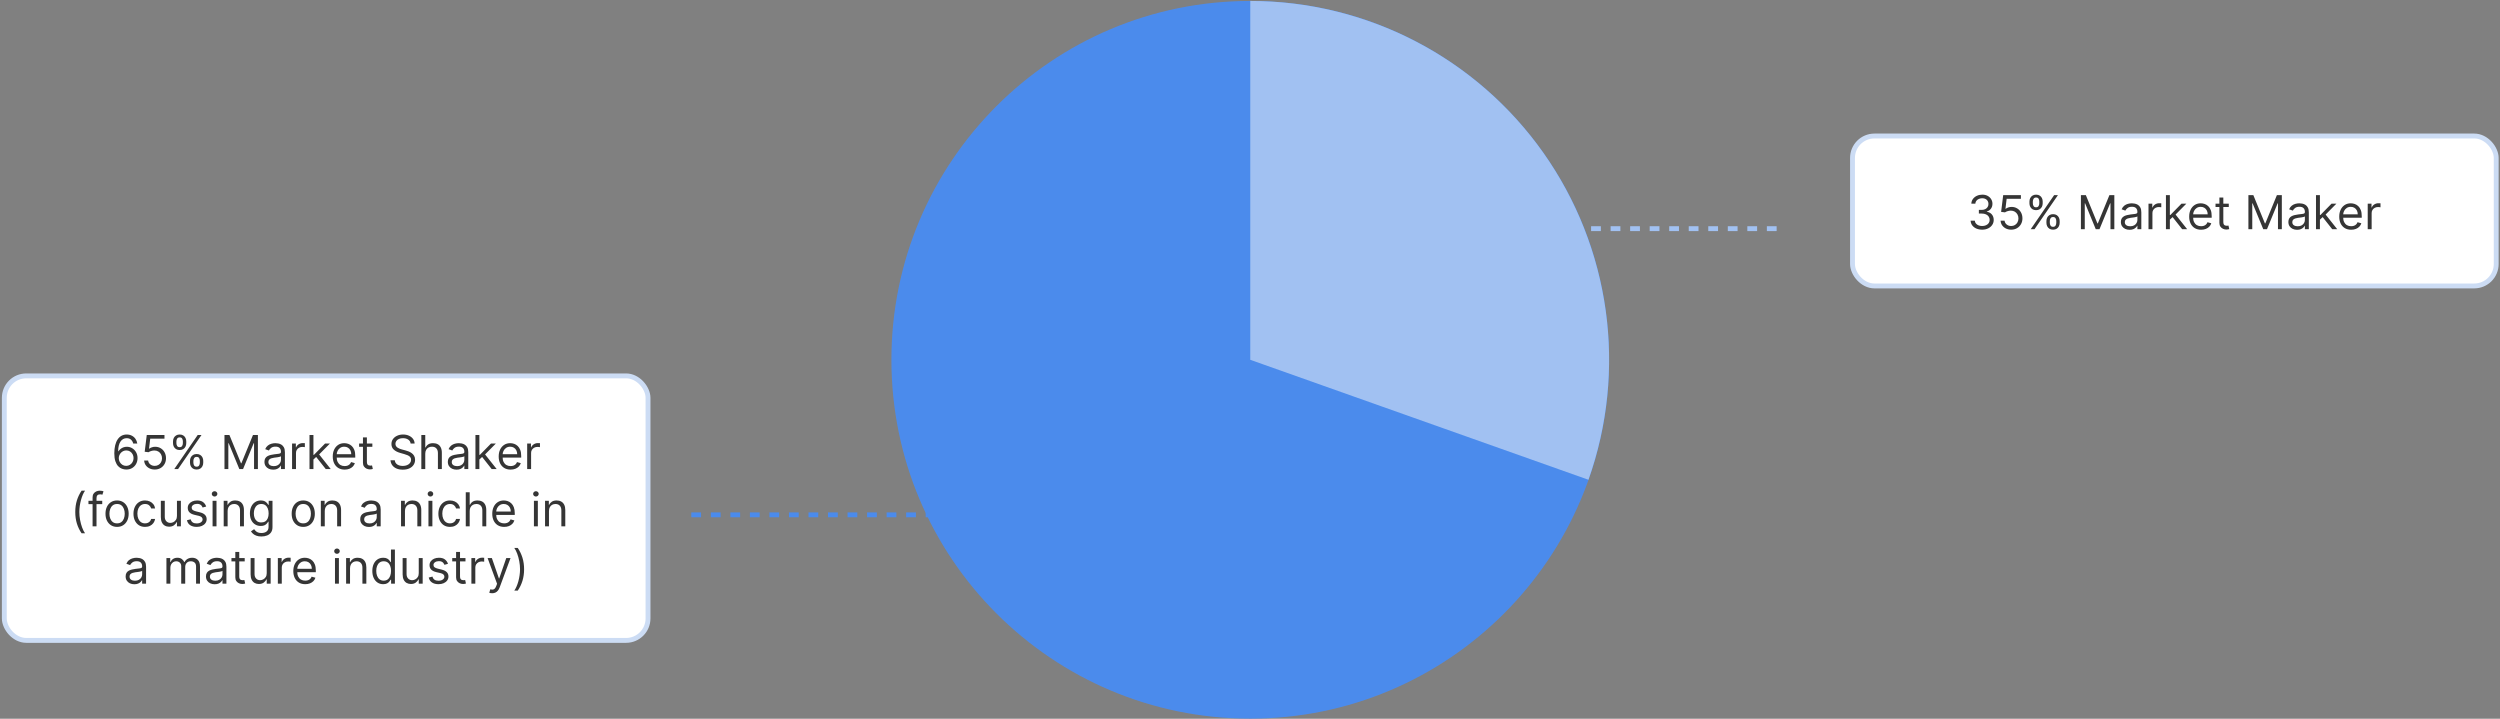
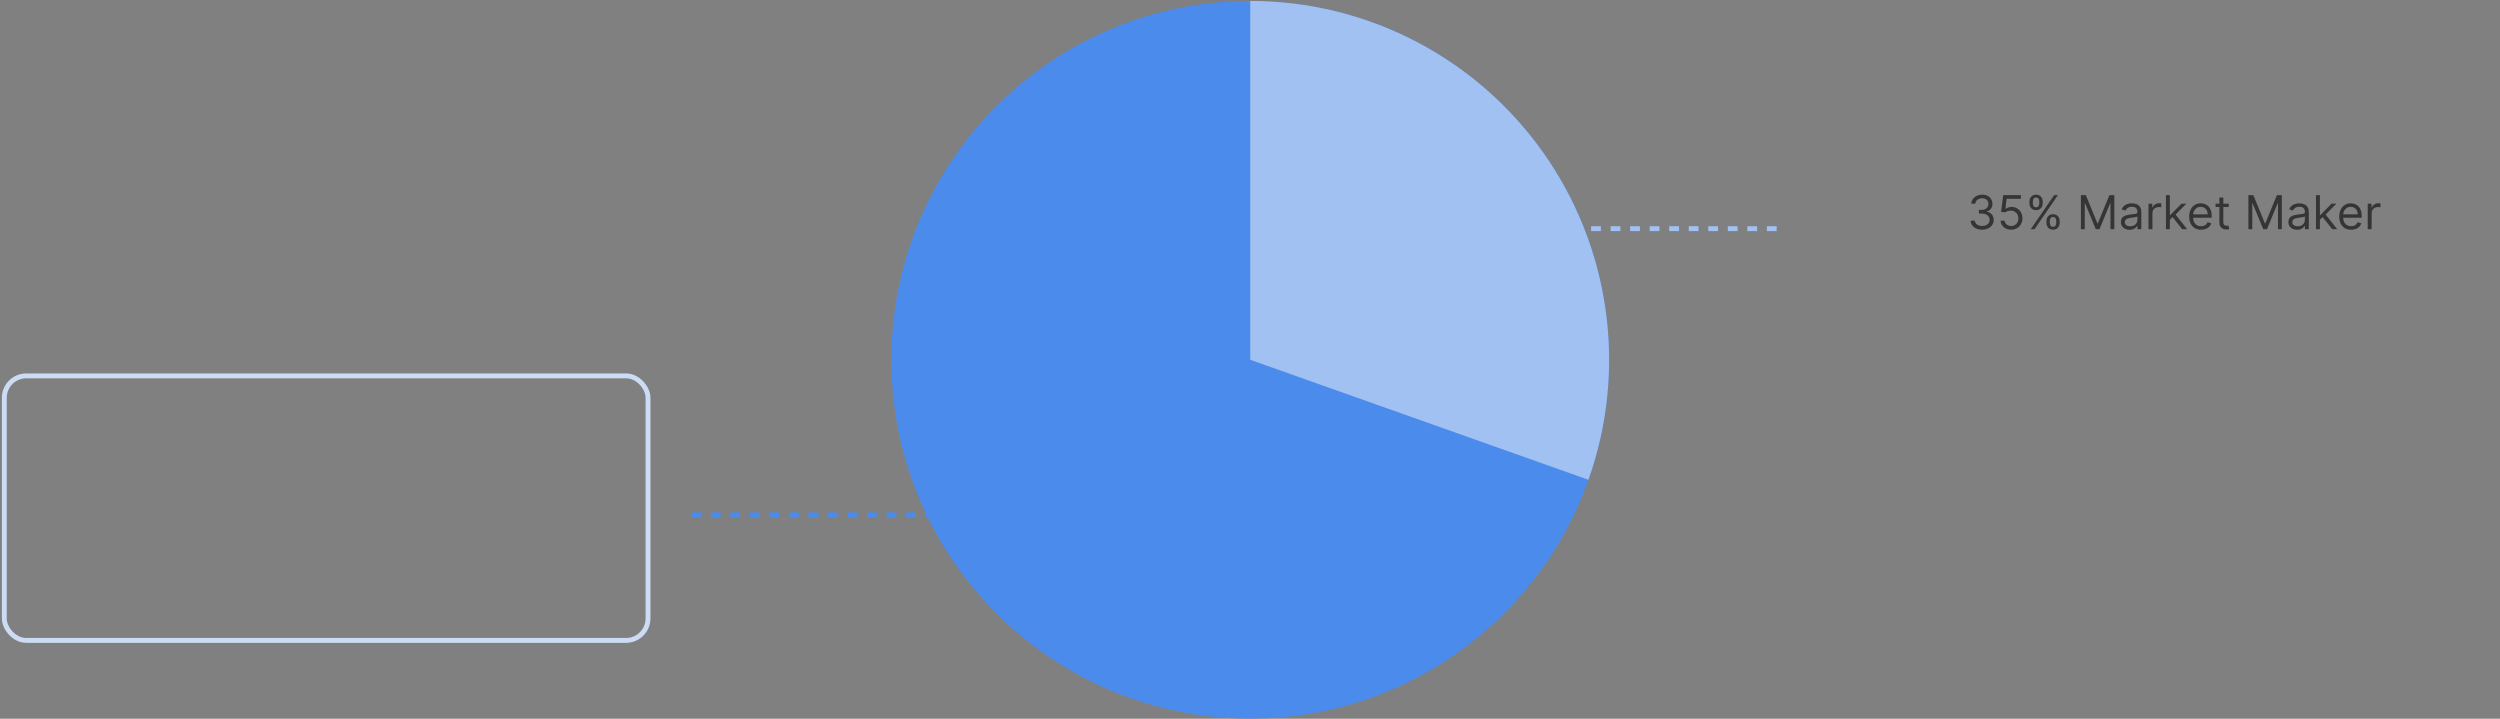
<svg xmlns="http://www.w3.org/2000/svg" width="960" height="276" viewBox="0 0 960 276" fill="none">
  <rect x="0" y="0" width="960" height="276" fill="#808080" stroke="none" />
  <line x1="505.977" y1="87.805" x2="684.429" y2="87.805" stroke="#A1C1F2" stroke-width="1.873" stroke-dasharray="3.75 3.75" />
  <circle cx="480.099" cy="138.163" r="137.798" fill="#4B8BEC" />
  <path d="M480.099 0.364C502.157 0.364 523.892 5.659 543.478 15.804C563.064 25.949 579.928 40.648 592.653 58.665C605.379 76.681 613.593 97.489 616.606 119.34C619.619 141.191 617.342 163.446 609.968 184.234L480.099 138.163V0.364Z" fill="#A1C1F2" />
  <line x1="265.459" y1="197.702" x2="465.342" y2="197.702" stroke="#4B8BEC" stroke-width="1.873" stroke-dasharray="3.75 3.75" />
-   <rect x="1.657" y="144.334" width="247.18" height="101.579" rx="8.427" fill="white" />
-   <path d="M48.446 180.302C47.909 180.294 47.372 180.191 46.835 179.995C46.298 179.799 45.808 179.469 45.365 179.004C44.922 178.536 44.566 177.903 44.297 177.106C44.029 176.305 43.895 175.299 43.895 174.089C43.895 172.93 44.003 171.903 44.221 171.008C44.438 170.109 44.753 169.352 45.167 168.739C45.58 168.121 46.079 167.652 46.663 167.333C47.251 167.013 47.913 166.853 48.65 166.853C49.383 166.853 50.035 167 50.606 167.294C51.182 167.584 51.65 167.989 52.013 168.509C52.375 169.029 52.609 169.627 52.716 170.305H51.156C51.011 169.717 50.73 169.229 50.312 168.841C49.895 168.453 49.341 168.259 48.65 168.259C47.636 168.259 46.837 168.7 46.253 169.583C45.674 170.465 45.382 171.703 45.378 173.296H45.48C45.719 172.934 46.002 172.625 46.33 172.369C46.663 172.11 47.029 171.909 47.429 171.769C47.83 171.628 48.254 171.558 48.702 171.558C49.452 171.558 50.138 171.745 50.76 172.12C51.382 172.491 51.88 173.004 52.255 173.661C52.63 174.313 52.818 175.061 52.818 175.904C52.818 176.714 52.637 177.455 52.275 178.129C51.913 178.798 51.403 179.33 50.747 179.727C50.095 180.119 49.328 180.311 48.446 180.302ZM48.446 178.896C48.983 178.896 49.464 178.762 49.89 178.493C50.321 178.225 50.66 177.865 50.907 177.413C51.158 176.961 51.284 176.458 51.284 175.904C51.284 175.363 51.163 174.871 50.92 174.428C50.681 173.98 50.351 173.624 49.929 173.36C49.511 173.096 49.034 172.964 48.497 172.964C48.092 172.964 47.715 173.045 47.366 173.207C47.016 173.365 46.709 173.582 46.445 173.859C46.185 174.136 45.981 174.453 45.831 174.811C45.682 175.165 45.608 175.538 45.608 175.93C45.608 176.45 45.729 176.936 45.972 177.387C46.219 177.839 46.556 178.203 46.982 178.48C47.413 178.757 47.9 178.896 48.446 178.896ZM59.423 180.302C58.673 180.302 57.997 180.153 57.396 179.855C56.795 179.556 56.314 179.147 55.952 178.627C55.59 178.107 55.391 177.515 55.357 176.85H56.891C56.951 177.443 57.219 177.933 57.697 178.32C58.178 178.704 58.754 178.896 59.423 178.896C59.959 178.896 60.437 178.77 60.854 178.519C61.276 178.267 61.606 177.922 61.845 177.483C62.088 177.04 62.209 176.539 62.209 175.981C62.209 175.41 62.084 174.901 61.832 174.453C61.585 174.002 61.244 173.646 60.81 173.386C60.375 173.126 59.879 172.994 59.32 172.99C58.92 172.985 58.508 173.047 58.087 173.175C57.665 173.298 57.318 173.458 57.045 173.654L55.562 173.475L56.354 167.032H63.156V168.438H57.684L57.224 172.299H57.3C57.569 172.086 57.906 171.909 58.31 171.769C58.715 171.628 59.137 171.558 59.576 171.558C60.377 171.558 61.091 171.749 61.717 172.133C62.348 172.512 62.842 173.032 63.2 173.693C63.562 174.353 63.744 175.107 63.744 175.955C63.744 176.791 63.556 177.536 63.181 178.193C62.81 178.845 62.299 179.36 61.647 179.74C60.995 180.115 60.254 180.302 59.423 180.302ZM72.956 177.669V176.978C72.956 176.501 73.054 176.064 73.25 175.668C73.451 175.267 73.74 174.948 74.12 174.709C74.503 174.466 74.968 174.345 75.513 174.345C76.067 174.345 76.531 174.466 76.906 174.709C77.281 174.948 77.565 175.267 77.757 175.668C77.948 176.064 78.044 176.501 78.044 176.978V177.669C78.044 178.146 77.946 178.585 77.75 178.985C77.558 179.382 77.273 179.701 76.894 179.944C76.519 180.183 76.058 180.302 75.513 180.302C74.959 180.302 74.492 180.183 74.113 179.944C73.734 179.701 73.446 179.382 73.25 178.985C73.054 178.585 72.956 178.146 72.956 177.669ZM74.26 176.978V177.669C74.26 178.065 74.354 178.421 74.541 178.736C74.729 179.047 75.053 179.203 75.513 179.203C75.96 179.203 76.276 179.047 76.459 178.736C76.647 178.421 76.74 178.065 76.74 177.669V176.978C76.74 176.582 76.651 176.228 76.472 175.917C76.293 175.602 75.973 175.444 75.513 175.444C75.066 175.444 74.744 175.602 74.548 175.917C74.356 176.228 74.26 176.582 74.26 176.978ZM66.436 170.177V169.487C66.436 169.009 66.534 168.573 66.73 168.176C66.931 167.776 67.22 167.456 67.6 167.218C67.983 166.975 68.448 166.853 68.993 166.853C69.547 166.853 70.011 166.975 70.386 167.218C70.761 167.456 71.045 167.776 71.237 168.176C71.428 168.573 71.524 169.009 71.524 169.487V170.177C71.524 170.654 71.426 171.093 71.23 171.494C71.038 171.89 70.753 172.21 70.374 172.453C69.999 172.691 69.538 172.811 68.993 172.811C68.439 172.811 67.972 172.691 67.593 172.453C67.214 172.21 66.926 171.89 66.73 171.494C66.534 171.093 66.436 170.654 66.436 170.177ZM67.74 169.487V170.177C67.74 170.573 67.834 170.929 68.022 171.244C68.209 171.556 68.533 171.711 68.993 171.711C69.441 171.711 69.756 171.556 69.939 171.244C70.127 170.929 70.22 170.573 70.22 170.177V169.487C70.22 169.09 70.131 168.737 69.952 168.426C69.773 168.11 69.453 167.953 68.993 167.953C68.546 167.953 68.224 168.11 68.028 168.426C67.836 168.737 67.74 169.09 67.74 169.487ZM66.922 180.123L75.922 167.032H77.379L68.379 180.123H66.922ZM86.201 167.032H88.093L92.541 177.899H92.695L97.144 167.032H99.036V180.123H97.553V170.177H97.425L93.334 180.123H91.902L87.811 170.177H87.683V180.123H86.201V167.032ZM104.899 180.353C104.277 180.353 103.712 180.236 103.205 180.002C102.698 179.763 102.295 179.42 101.997 178.972C101.699 178.521 101.549 177.975 101.549 177.336C101.549 176.774 101.66 176.318 101.882 175.968C102.103 175.615 102.4 175.338 102.77 175.137C103.141 174.937 103.55 174.788 103.998 174.69C104.449 174.588 104.903 174.507 105.359 174.447C105.956 174.37 106.439 174.313 106.81 174.274C107.185 174.232 107.458 174.161 107.628 174.063C107.803 173.965 107.89 173.795 107.89 173.552V173.501C107.89 172.87 107.718 172.38 107.373 172.031C107.032 171.681 106.514 171.507 105.819 171.507C105.099 171.507 104.534 171.664 104.125 171.98C103.716 172.295 103.429 172.632 103.262 172.99L101.831 172.478C102.086 171.882 102.427 171.417 102.853 171.085C103.284 170.748 103.752 170.514 104.26 170.382C104.771 170.245 105.274 170.177 105.768 170.177C106.083 170.177 106.446 170.215 106.855 170.292C107.268 170.365 107.667 170.516 108.05 170.746C108.438 170.976 108.76 171.323 109.015 171.788C109.271 172.252 109.399 172.874 109.399 173.654V180.123H107.89V178.794H107.814C107.711 179.007 107.541 179.235 107.302 179.477C107.064 179.72 106.746 179.927 106.35 180.097C105.953 180.268 105.47 180.353 104.899 180.353ZM105.129 178.998C105.725 178.998 106.228 178.881 106.637 178.646C107.051 178.412 107.362 178.11 107.571 177.739C107.784 177.368 107.89 176.978 107.89 176.569V175.188C107.826 175.265 107.686 175.335 107.468 175.399C107.255 175.459 107.008 175.512 106.727 175.559C106.45 175.602 106.179 175.64 105.915 175.674C105.655 175.704 105.444 175.73 105.282 175.751C104.89 175.802 104.524 175.885 104.183 176C103.846 176.111 103.574 176.279 103.365 176.505C103.16 176.727 103.058 177.029 103.058 177.413C103.058 177.937 103.252 178.333 103.64 178.602C104.032 178.866 104.528 178.998 105.129 178.998ZM112.152 180.123V170.305H113.61V171.788H113.712C113.891 171.302 114.215 170.908 114.683 170.605C115.152 170.303 115.681 170.151 116.269 170.151C116.379 170.151 116.518 170.154 116.684 170.158C116.85 170.162 116.976 170.169 117.061 170.177V171.711C117.01 171.698 116.893 171.679 116.71 171.654C116.531 171.624 116.341 171.609 116.141 171.609C115.664 171.609 115.237 171.709 114.862 171.909C114.492 172.105 114.198 172.378 113.98 172.727C113.767 173.073 113.661 173.467 113.661 173.91V180.123H112.152ZM120.256 176.544L120.23 174.677H120.537L124.832 170.305H126.699L122.122 174.933H121.994L120.256 176.544ZM118.849 180.123V167.032H120.358V180.123H118.849ZM125.088 180.123L121.253 175.265L122.327 174.217L127.006 180.123H125.088ZM132.353 180.328C131.407 180.328 130.591 180.119 129.904 179.701C129.223 179.279 128.696 178.691 128.326 177.937C127.959 177.178 127.776 176.296 127.776 175.291C127.776 174.285 127.959 173.399 128.326 172.632C128.696 171.86 129.212 171.259 129.873 170.829C130.537 170.394 131.313 170.177 132.199 170.177C132.711 170.177 133.216 170.262 133.714 170.433C134.213 170.603 134.667 170.88 135.076 171.264C135.485 171.643 135.811 172.146 136.054 172.772C136.297 173.399 136.418 174.17 136.418 175.086V175.725H128.85V174.421H134.884C134.884 173.867 134.773 173.373 134.551 172.938C134.334 172.504 134.023 172.161 133.618 171.909C133.218 171.658 132.745 171.532 132.199 171.532C131.598 171.532 131.078 171.681 130.64 171.98C130.205 172.274 129.87 172.657 129.636 173.13C129.402 173.603 129.284 174.11 129.284 174.651V175.521C129.284 176.262 129.412 176.891 129.668 177.406C129.928 177.918 130.288 178.308 130.748 178.576C131.208 178.84 131.743 178.972 132.353 178.972C132.749 178.972 133.107 178.917 133.426 178.806C133.75 178.691 134.029 178.521 134.264 178.295C134.498 178.065 134.679 177.779 134.807 177.438L136.265 177.847C136.111 178.342 135.853 178.776 135.491 179.151C135.129 179.522 134.681 179.812 134.149 180.021C133.616 180.225 133.017 180.328 132.353 180.328ZM142.983 170.305V171.583H137.895V170.305H142.983ZM139.377 167.953H140.886V177.311C140.886 177.737 140.948 178.056 141.071 178.269C141.199 178.478 141.361 178.619 141.557 178.691C141.757 178.759 141.968 178.794 142.19 178.794C142.356 178.794 142.493 178.785 142.599 178.768C142.706 178.747 142.791 178.73 142.855 178.717L143.162 180.072C143.059 180.11 142.917 180.149 142.733 180.187C142.55 180.23 142.318 180.251 142.037 180.251C141.61 180.251 141.193 180.159 140.784 179.976C140.379 179.793 140.042 179.514 139.774 179.139C139.51 178.764 139.377 178.291 139.377 177.72V167.953ZM157.678 170.305C157.601 169.657 157.29 169.154 156.745 168.796C156.199 168.438 155.53 168.259 154.738 168.259C154.158 168.259 153.651 168.353 153.216 168.541C152.786 168.728 152.449 168.986 152.206 169.314C151.968 169.642 151.848 170.015 151.848 170.433C151.848 170.782 151.931 171.083 152.098 171.334C152.268 171.581 152.485 171.788 152.75 171.954C153.014 172.116 153.291 172.25 153.581 172.357C153.87 172.459 154.137 172.542 154.38 172.606L155.709 172.964C156.05 173.053 156.429 173.177 156.847 173.335C157.269 173.492 157.672 173.708 158.055 173.98C158.443 174.249 158.762 174.594 159.014 175.016C159.265 175.438 159.391 175.955 159.391 176.569C159.391 177.276 159.206 177.916 158.835 178.487C158.468 179.058 157.931 179.512 157.224 179.848C156.521 180.185 155.667 180.353 154.661 180.353C153.723 180.353 152.912 180.202 152.225 179.899C151.544 179.597 151.007 179.175 150.615 178.634C150.227 178.093 150.007 177.464 149.956 176.748H151.593C151.635 177.242 151.801 177.651 152.091 177.975C152.385 178.295 152.756 178.534 153.203 178.691C153.655 178.845 154.141 178.921 154.661 178.921C155.266 178.921 155.809 178.823 156.291 178.627C156.772 178.427 157.154 178.15 157.435 177.796C157.716 177.438 157.857 177.021 157.857 176.544C157.857 176.109 157.735 175.755 157.493 175.482C157.25 175.21 156.93 174.988 156.534 174.818C156.137 174.647 155.709 174.498 155.249 174.37L153.638 173.91C152.615 173.616 151.806 173.196 151.209 172.651C150.613 172.105 150.314 171.392 150.314 170.509C150.314 169.776 150.512 169.137 150.909 168.592C151.309 168.042 151.846 167.616 152.52 167.313C153.197 167.007 153.953 166.853 154.789 166.853C155.632 166.853 156.382 167.004 157.039 167.307C157.695 167.605 158.215 168.014 158.598 168.534C158.986 169.054 159.191 169.644 159.212 170.305H157.678ZM163.301 174.217V180.123H161.793V167.032H163.301V171.839H163.429C163.659 171.332 164.004 170.929 164.465 170.631C164.929 170.328 165.547 170.177 166.318 170.177C166.987 170.177 167.573 170.311 168.076 170.58C168.579 170.844 168.969 171.251 169.246 171.801C169.527 172.346 169.668 173.041 169.668 173.884V180.123H168.159V173.987C168.159 173.207 167.957 172.604 167.552 172.178C167.151 171.747 166.595 171.532 165.884 171.532C165.389 171.532 164.946 171.637 164.554 171.845C164.166 172.054 163.86 172.359 163.634 172.759C163.412 173.16 163.301 173.646 163.301 174.217ZM175.317 180.353C174.695 180.353 174.13 180.236 173.623 180.002C173.116 179.763 172.713 179.42 172.415 178.972C172.116 178.521 171.967 177.975 171.967 177.336C171.967 176.774 172.078 176.318 172.3 175.968C172.521 175.615 172.817 175.338 173.188 175.137C173.559 174.937 173.968 174.788 174.415 174.69C174.867 174.588 175.321 174.507 175.777 174.447C176.374 174.37 176.857 174.313 177.228 174.274C177.603 174.232 177.876 174.161 178.046 174.063C178.221 173.965 178.308 173.795 178.308 173.552V173.501C178.308 172.87 178.136 172.38 177.79 172.031C177.45 171.681 176.932 171.507 176.237 171.507C175.517 171.507 174.952 171.664 174.543 171.98C174.134 172.295 173.847 172.632 173.68 172.99L172.249 172.478C172.504 171.882 172.845 171.417 173.271 171.085C173.702 170.748 174.17 170.514 174.678 170.382C175.189 170.245 175.692 170.177 176.186 170.177C176.501 170.177 176.864 170.215 177.273 170.292C177.686 170.365 178.085 170.516 178.468 170.746C178.856 170.976 179.178 171.323 179.433 171.788C179.689 172.252 179.817 172.874 179.817 173.654V180.123H178.308V178.794H178.232C178.129 179.007 177.959 179.235 177.72 179.477C177.482 179.72 177.164 179.927 176.768 180.097C176.371 180.268 175.888 180.353 175.317 180.353ZM175.547 178.998C176.143 178.998 176.646 178.881 177.055 178.646C177.469 178.412 177.78 178.11 177.989 177.739C178.202 177.368 178.308 176.978 178.308 176.569V175.188C178.244 175.265 178.104 175.335 177.886 175.399C177.673 175.459 177.426 175.512 177.145 175.559C176.868 175.602 176.597 175.64 176.333 175.674C176.073 175.704 175.862 175.73 175.7 175.751C175.308 175.802 174.942 175.885 174.601 176C174.264 176.111 173.991 176.279 173.783 176.505C173.578 176.727 173.476 177.029 173.476 177.413C173.476 177.937 173.67 178.333 174.058 178.602C174.45 178.866 174.946 178.998 175.547 178.998ZM183.976 176.544L183.951 174.677H184.258L188.553 170.305H190.42L185.843 174.933H185.715L183.976 176.544ZM182.57 180.123V167.032H184.079V180.123H182.57ZM188.809 180.123L184.974 175.265L186.047 174.217L190.726 180.123H188.809ZM196.073 180.328C195.127 180.328 194.311 180.119 193.625 179.701C192.943 179.279 192.417 178.691 192.046 177.937C191.68 177.178 191.497 176.296 191.497 175.291C191.497 174.285 191.68 173.399 192.046 172.632C192.417 171.86 192.933 171.259 193.593 170.829C194.258 170.394 195.034 170.177 195.92 170.177C196.431 170.177 196.936 170.262 197.435 170.433C197.933 170.603 198.387 170.88 198.796 171.264C199.205 171.643 199.531 172.146 199.774 172.772C200.017 173.399 200.139 174.17 200.139 175.086V175.725H192.57V174.421H198.605C198.605 173.867 198.494 173.373 198.272 172.938C198.055 172.504 197.744 172.161 197.339 171.909C196.938 171.658 196.465 171.532 195.92 171.532C195.319 171.532 194.799 171.681 194.36 171.98C193.926 172.274 193.591 172.657 193.357 173.13C193.122 173.603 193.005 174.11 193.005 174.651V175.521C193.005 176.262 193.133 176.891 193.389 177.406C193.649 177.918 194.009 178.308 194.469 178.576C194.929 178.84 195.464 178.972 196.073 178.972C196.47 178.972 196.828 178.917 197.147 178.806C197.471 178.691 197.75 178.521 197.985 178.295C198.219 178.065 198.4 177.779 198.528 177.438L199.985 177.847C199.832 178.342 199.574 178.776 199.212 179.151C198.85 179.522 198.402 179.812 197.869 180.021C197.337 180.225 196.738 180.328 196.073 180.328ZM202.433 180.123V170.305H203.891V171.788H203.993C204.172 171.302 204.496 170.908 204.965 170.605C205.433 170.303 205.962 170.151 206.55 170.151C206.661 170.151 206.799 170.154 206.965 170.158C207.132 170.162 207.257 170.169 207.343 170.177V171.711C207.291 171.698 207.174 171.679 206.991 171.654C206.812 171.624 206.622 171.609 206.422 171.609C205.945 171.609 205.519 171.709 205.144 171.909C204.773 172.105 204.479 172.378 204.262 172.727C204.048 173.073 203.942 173.467 203.942 173.91V180.123H202.433ZM28.903 196.6C28.903 194.99 29.112 193.509 29.529 192.158C29.951 190.803 30.552 189.556 31.332 188.419H32.661C32.355 188.84 32.067 189.36 31.799 189.978C31.534 190.592 31.302 191.267 31.102 192.004C30.901 192.737 30.744 193.496 30.629 194.28C30.518 195.064 30.463 195.838 30.463 196.6C30.463 197.615 30.561 198.644 30.757 199.688C30.953 200.732 31.217 201.701 31.549 202.596C31.882 203.491 32.252 204.22 32.661 204.782H31.332C30.552 203.644 29.951 202.4 29.529 201.049C29.112 199.694 28.903 198.211 28.903 196.6ZM39.26 192.305V193.583H33.967V192.305H39.26ZM35.552 202.123V190.95C35.552 190.387 35.684 189.919 35.949 189.544C36.213 189.169 36.556 188.887 36.978 188.7C37.4 188.512 37.845 188.419 38.314 188.419C38.684 188.419 38.987 188.448 39.221 188.508C39.456 188.568 39.63 188.623 39.745 188.674L39.311 189.978C39.234 189.953 39.128 189.921 38.991 189.882C38.859 189.844 38.684 189.825 38.467 189.825C37.968 189.825 37.608 189.95 37.387 190.202C37.169 190.453 37.061 190.822 37.061 191.308V202.123H35.552ZM44.958 202.328C44.072 202.328 43.294 202.117 42.625 201.695C41.96 201.273 41.44 200.683 41.065 199.924C40.695 199.166 40.509 198.279 40.509 197.265C40.509 196.242 40.695 195.35 41.065 194.587C41.44 193.824 41.96 193.232 42.625 192.81C43.294 192.388 44.072 192.177 44.958 192.177C45.844 192.177 46.62 192.388 47.285 192.81C47.954 193.232 48.474 193.824 48.844 194.587C49.219 195.35 49.407 196.242 49.407 197.265C49.407 198.279 49.219 199.166 48.844 199.924C48.474 200.683 47.954 201.273 47.285 201.695C46.62 202.117 45.844 202.328 44.958 202.328ZM44.958 200.972C45.632 200.972 46.185 200.8 46.62 200.455C47.055 200.11 47.377 199.656 47.585 199.093C47.794 198.531 47.898 197.921 47.898 197.265C47.898 196.609 47.794 195.997 47.585 195.431C47.377 194.864 47.055 194.406 46.62 194.056C46.185 193.707 45.632 193.532 44.958 193.532C44.285 193.532 43.731 193.707 43.296 194.056C42.862 194.406 42.54 194.864 42.331 195.431C42.122 195.997 42.018 196.609 42.018 197.265C42.018 197.921 42.122 198.531 42.331 199.093C42.54 199.656 42.862 200.11 43.296 200.455C43.731 200.8 44.285 200.972 44.958 200.972ZM55.698 202.328C54.778 202.328 53.985 202.11 53.321 201.676C52.656 201.241 52.144 200.642 51.786 199.879C51.428 199.117 51.25 198.245 51.25 197.265C51.25 196.268 51.433 195.388 51.799 194.625C52.17 193.858 52.686 193.259 53.346 192.829C54.011 192.394 54.786 192.177 55.673 192.177C56.363 192.177 56.985 192.305 57.539 192.561C58.093 192.816 58.547 193.174 58.901 193.634C59.255 194.095 59.474 194.632 59.559 195.245H58.051C57.936 194.798 57.68 194.401 57.284 194.056C56.892 193.707 56.363 193.532 55.698 193.532C55.11 193.532 54.595 193.686 54.151 193.992C53.713 194.295 53.37 194.723 53.122 195.277C52.88 195.827 52.758 196.472 52.758 197.214C52.758 197.972 52.877 198.633 53.116 199.195C53.359 199.758 53.7 200.195 54.139 200.506C54.582 200.817 55.102 200.972 55.698 200.972C56.09 200.972 56.446 200.904 56.766 200.768C57.086 200.632 57.356 200.436 57.578 200.18C57.799 199.924 57.957 199.617 58.051 199.259H59.559C59.474 199.839 59.263 200.361 58.926 200.825C58.594 201.286 58.153 201.652 57.603 201.925C57.058 202.193 56.423 202.328 55.698 202.328ZM67.952 198.109V192.305H69.46V202.123H67.952V200.461H67.85C67.62 200.96 67.262 201.384 66.776 201.733C66.29 202.078 65.676 202.251 64.935 202.251C64.321 202.251 63.776 202.117 63.299 201.848C62.821 201.575 62.446 201.166 62.174 200.621C61.901 200.071 61.764 199.379 61.764 198.544V192.305H63.273V198.441C63.273 199.157 63.473 199.728 63.874 200.154C64.279 200.58 64.794 200.794 65.421 200.794C65.796 200.794 66.177 200.698 66.565 200.506C66.957 200.314 67.285 200.02 67.549 199.624C67.818 199.227 67.952 198.722 67.952 198.109ZM79.178 194.504L77.823 194.887C77.738 194.661 77.612 194.442 77.446 194.229C77.284 194.012 77.062 193.833 76.781 193.692C76.5 193.551 76.14 193.481 75.701 193.481C75.1 193.481 74.599 193.619 74.199 193.896C73.802 194.169 73.604 194.517 73.604 194.938C73.604 195.313 73.74 195.61 74.013 195.827C74.286 196.044 74.712 196.225 75.292 196.37L76.749 196.728C77.627 196.941 78.281 197.267 78.711 197.706C79.142 198.141 79.357 198.701 79.357 199.387C79.357 199.95 79.195 200.453 78.871 200.896C78.552 201.339 78.104 201.688 77.529 201.944C76.954 202.2 76.284 202.328 75.522 202.328C74.52 202.328 73.692 202.11 73.035 201.676C72.379 201.241 71.963 200.606 71.789 199.771L73.221 199.413C73.357 199.941 73.615 200.338 73.994 200.602C74.378 200.866 74.878 200.998 75.496 200.998C76.199 200.998 76.757 200.849 77.171 200.551C77.588 200.248 77.797 199.886 77.797 199.464C77.797 199.123 77.678 198.838 77.439 198.607C77.201 198.373 76.834 198.198 76.34 198.083L74.704 197.7C73.804 197.487 73.144 197.156 72.722 196.709C72.304 196.257 72.096 195.693 72.096 195.015C72.096 194.461 72.251 193.971 72.562 193.545C72.878 193.119 73.306 192.784 73.847 192.541C74.392 192.298 75.01 192.177 75.701 192.177C76.672 192.177 77.435 192.39 77.989 192.816C78.547 193.242 78.944 193.805 79.178 194.504ZM81.628 202.123V192.305H83.136V202.123H81.628ZM82.395 190.669C82.101 190.669 81.847 190.568 81.634 190.368C81.425 190.168 81.321 189.927 81.321 189.646C81.321 189.365 81.425 189.124 81.634 188.923C81.847 188.723 82.101 188.623 82.395 188.623C82.689 188.623 82.94 188.723 83.149 188.923C83.362 189.124 83.469 189.365 83.469 189.646C83.469 189.927 83.362 190.168 83.149 190.368C82.94 190.568 82.689 190.669 82.395 190.669ZM87.408 196.217V202.123H85.899V192.305H87.357V193.839H87.484C87.715 193.34 88.064 192.94 88.533 192.637C89.001 192.33 89.607 192.177 90.348 192.177C91.013 192.177 91.594 192.313 92.093 192.586C92.592 192.855 92.98 193.264 93.257 193.813C93.534 194.359 93.672 195.049 93.672 195.884V202.123H92.163V195.987C92.163 195.215 91.963 194.615 91.563 194.184C91.162 193.749 90.612 193.532 89.913 193.532C89.432 193.532 89.001 193.637 88.622 193.845C88.247 194.054 87.951 194.359 87.734 194.759C87.516 195.16 87.408 195.646 87.408 196.217ZM100.392 206.009C99.663 206.009 99.037 205.916 98.512 205.728C97.988 205.545 97.551 205.302 97.202 204.999C96.857 204.701 96.582 204.382 96.377 204.041L97.579 203.197C97.716 203.376 97.888 203.58 98.097 203.811C98.306 204.045 98.591 204.247 98.953 204.418C99.32 204.593 99.799 204.68 100.392 204.68C101.184 204.68 101.838 204.488 102.354 204.105C102.87 203.721 103.127 203.12 103.127 202.302V200.308H103C102.889 200.487 102.731 200.708 102.527 200.972C102.326 201.232 102.036 201.465 101.657 201.669C101.282 201.869 100.775 201.97 100.136 201.97C99.343 201.97 98.632 201.782 98.001 201.407C97.375 201.032 96.878 200.487 96.512 199.771C96.149 199.055 95.968 198.186 95.968 197.163C95.968 196.157 96.145 195.281 96.499 194.536C96.853 193.786 97.345 193.206 97.975 192.797C98.606 192.384 99.335 192.177 100.161 192.177C100.801 192.177 101.308 192.284 101.683 192.497C102.062 192.705 102.352 192.944 102.552 193.213C102.757 193.477 102.914 193.694 103.025 193.865H103.179V192.305H104.636V202.404C104.636 203.248 104.444 203.934 104.061 204.463C103.681 204.995 103.17 205.385 102.527 205.632C101.887 205.884 101.176 206.009 100.392 206.009ZM100.34 200.615C100.946 200.615 101.457 200.476 101.875 200.199C102.292 199.922 102.61 199.524 102.827 199.004C103.044 198.484 103.153 197.862 103.153 197.137C103.153 196.43 103.046 195.806 102.833 195.264C102.62 194.723 102.305 194.299 101.887 193.992C101.47 193.686 100.954 193.532 100.34 193.532C99.701 193.532 99.169 193.694 98.743 194.018C98.321 194.342 98.003 194.776 97.79 195.322C97.581 195.867 97.477 196.472 97.477 197.137C97.477 197.819 97.583 198.422 97.796 198.946C98.014 199.466 98.333 199.875 98.755 200.173C99.181 200.468 99.71 200.615 100.34 200.615ZM116.448 202.328C115.562 202.328 114.784 202.117 114.115 201.695C113.451 201.273 112.931 200.683 112.556 199.924C112.185 199.166 112 198.279 112 197.265C112 196.242 112.185 195.35 112.556 194.587C112.931 193.824 113.451 193.232 114.115 192.81C114.784 192.388 115.562 192.177 116.448 192.177C117.335 192.177 118.11 192.388 118.775 192.81C119.444 193.232 119.964 193.824 120.335 194.587C120.71 195.35 120.897 196.242 120.897 197.265C120.897 198.279 120.71 199.166 120.335 199.924C119.964 200.683 119.444 201.273 118.775 201.695C118.11 202.117 117.335 202.328 116.448 202.328ZM116.448 200.972C117.122 200.972 117.676 200.8 118.11 200.455C118.545 200.11 118.867 199.656 119.076 199.093C119.284 198.531 119.389 197.921 119.389 197.265C119.389 196.609 119.284 195.997 119.076 195.431C118.867 194.864 118.545 194.406 118.11 194.056C117.676 193.707 117.122 193.532 116.448 193.532C115.775 193.532 115.221 193.707 114.786 194.056C114.352 194.406 114.03 194.864 113.821 195.431C113.612 195.997 113.508 196.609 113.508 197.265C113.508 197.921 113.612 198.531 113.821 199.093C114.03 199.656 114.352 200.11 114.786 200.455C115.221 200.8 115.775 200.972 116.448 200.972ZM124.709 196.217V202.123H123.2V192.305H124.657V193.839H124.785C125.015 193.34 125.365 192.94 125.834 192.637C126.302 192.33 126.907 192.177 127.649 192.177C128.314 192.177 128.895 192.313 129.394 192.586C129.892 192.855 130.28 193.264 130.557 193.813C130.834 194.359 130.973 195.049 130.973 195.884V202.123H129.464V195.987C129.464 195.215 129.264 194.615 128.863 194.184C128.463 193.749 127.913 193.532 127.214 193.532C126.733 193.532 126.302 193.637 125.923 193.845C125.548 194.054 125.252 194.359 125.035 194.759C124.817 195.16 124.709 195.646 124.709 196.217ZM141.681 202.353C141.059 202.353 140.494 202.236 139.987 202.002C139.48 201.763 139.077 201.42 138.779 200.972C138.481 200.521 138.332 199.975 138.332 199.336C138.332 198.774 138.442 198.318 138.664 197.968C138.886 197.615 139.182 197.338 139.552 197.137C139.923 196.937 140.332 196.788 140.78 196.69C141.231 196.588 141.685 196.507 142.141 196.447C142.738 196.37 143.222 196.313 143.592 196.274C143.967 196.232 144.24 196.161 144.41 196.063C144.585 195.965 144.672 195.795 144.672 195.552V195.501C144.672 194.87 144.5 194.38 144.155 194.031C143.814 193.681 143.296 193.507 142.601 193.507C141.881 193.507 141.317 193.664 140.908 193.98C140.498 194.295 140.211 194.632 140.045 194.99L138.613 194.478C138.869 193.882 139.209 193.417 139.636 193.085C140.066 192.748 140.535 192.514 141.042 192.382C141.553 192.245 142.056 192.177 142.55 192.177C142.866 192.177 143.228 192.215 143.637 192.292C144.05 192.365 144.449 192.516 144.832 192.746C145.22 192.976 145.542 193.323 145.797 193.788C146.053 194.252 146.181 194.874 146.181 195.654V202.123H144.672V200.794H144.596C144.494 201.007 144.323 201.235 144.084 201.477C143.846 201.72 143.528 201.927 143.132 202.097C142.736 202.268 142.252 202.353 141.681 202.353ZM141.911 200.998C142.508 200.998 143.011 200.881 143.42 200.646C143.833 200.412 144.144 200.11 144.353 199.739C144.566 199.368 144.672 198.978 144.672 198.569V197.188C144.609 197.265 144.468 197.335 144.251 197.399C144.038 197.459 143.79 197.512 143.509 197.559C143.232 197.602 142.962 197.64 142.697 197.674C142.437 197.704 142.226 197.73 142.065 197.751C141.672 197.802 141.306 197.885 140.965 198C140.628 198.111 140.356 198.279 140.147 198.505C139.942 198.727 139.84 199.029 139.84 199.413C139.84 199.937 140.034 200.333 140.422 200.602C140.814 200.866 141.31 200.998 141.911 200.998ZM155.505 196.217V202.123H153.997V192.305H155.454V193.839H155.582C155.812 193.34 156.162 192.94 156.63 192.637C157.099 192.33 157.704 192.177 158.446 192.177C159.111 192.177 159.692 192.313 160.191 192.586C160.689 192.855 161.077 193.264 161.354 193.813C161.631 194.359 161.77 195.049 161.77 195.884V202.123H160.261V195.987C160.261 195.215 160.061 194.615 159.66 194.184C159.26 193.749 158.71 193.532 158.011 193.532C157.53 193.532 157.099 193.637 156.72 193.845C156.345 194.054 156.049 194.359 155.831 194.759C155.614 195.16 155.505 195.646 155.505 196.217ZM164.526 202.123V192.305H166.035V202.123H164.526ZM165.293 190.669C164.999 190.669 164.746 190.568 164.533 190.368C164.324 190.168 164.219 189.927 164.219 189.646C164.219 189.365 164.324 189.124 164.533 188.923C164.746 188.723 164.999 188.623 165.293 188.623C165.587 188.623 165.839 188.723 166.047 188.923C166.261 189.124 166.367 189.365 166.367 189.646C166.367 189.927 166.261 190.168 166.047 190.368C165.839 190.568 165.587 190.669 165.293 190.669ZM172.786 202.328C171.866 202.328 171.073 202.11 170.408 201.676C169.744 201.241 169.232 200.642 168.874 199.879C168.516 199.117 168.337 198.245 168.337 197.265C168.337 196.268 168.521 195.388 168.887 194.625C169.258 193.858 169.774 193.259 170.434 192.829C171.099 192.394 171.874 192.177 172.761 192.177C173.451 192.177 174.073 192.305 174.627 192.561C175.181 192.816 175.635 193.174 175.989 193.634C176.342 194.095 176.562 194.632 176.647 195.245H175.139C175.024 194.798 174.768 194.401 174.372 194.056C173.979 193.707 173.451 193.532 172.786 193.532C172.198 193.532 171.683 193.686 171.239 193.992C170.801 194.295 170.457 194.723 170.21 195.277C169.967 195.827 169.846 196.472 169.846 197.214C169.846 197.972 169.965 198.633 170.204 199.195C170.447 199.758 170.788 200.195 171.227 200.506C171.67 200.817 172.19 200.972 172.786 200.972C173.178 200.972 173.534 200.904 173.854 200.768C174.173 200.632 174.444 200.436 174.666 200.18C174.887 199.924 175.045 199.617 175.139 199.259H176.647C176.562 199.839 176.351 200.361 176.014 200.825C175.682 201.286 175.241 201.652 174.691 201.925C174.146 202.193 173.511 202.328 172.786 202.328ZM180.361 196.217V202.123H178.852V189.032H180.361V193.839H180.489C180.719 193.332 181.064 192.929 181.524 192.631C181.989 192.328 182.607 192.177 183.378 192.177C184.047 192.177 184.633 192.311 185.136 192.58C185.639 192.844 186.028 193.251 186.305 193.801C186.587 194.346 186.727 195.041 186.727 195.884V202.123H185.219V195.987C185.219 195.207 185.016 194.604 184.612 194.178C184.211 193.747 183.655 193.532 182.943 193.532C182.449 193.532 182.006 193.637 181.614 193.845C181.226 194.054 180.919 194.359 180.693 194.759C180.472 195.16 180.361 195.646 180.361 196.217ZM193.604 202.328C192.658 202.328 191.842 202.119 191.155 201.701C190.474 201.279 189.947 200.691 189.577 199.937C189.21 199.178 189.027 198.296 189.027 197.291C189.027 196.285 189.21 195.399 189.577 194.632C189.947 193.86 190.463 193.259 191.123 192.829C191.788 192.394 192.564 192.177 193.45 192.177C193.962 192.177 194.467 192.262 194.965 192.433C195.464 192.603 195.918 192.88 196.327 193.264C196.736 193.643 197.062 194.146 197.305 194.772C197.547 195.399 197.669 196.17 197.669 197.086V197.725H190.101V196.421H196.135C196.135 195.867 196.024 195.373 195.802 194.938C195.585 194.504 195.274 194.161 194.869 193.909C194.469 193.658 193.996 193.532 193.45 193.532C192.849 193.532 192.329 193.681 191.891 193.98C191.456 194.274 191.121 194.657 190.887 195.13C190.653 195.603 190.535 196.11 190.535 196.651V197.521C190.535 198.262 190.663 198.891 190.919 199.406C191.179 199.918 191.539 200.308 191.999 200.576C192.459 200.84 192.994 200.972 193.604 200.972C194 200.972 194.358 200.917 194.677 200.806C195.001 200.691 195.28 200.521 195.515 200.295C195.749 200.065 195.93 199.779 196.058 199.438L197.516 199.847C197.362 200.342 197.104 200.776 196.742 201.151C196.38 201.522 195.932 201.812 195.4 202.021C194.867 202.225 194.268 202.328 193.604 202.328ZM205.026 202.123V192.305H206.535V202.123H205.026ZM205.793 190.669C205.499 190.669 205.246 190.568 205.033 190.368C204.824 190.168 204.719 189.927 204.719 189.646C204.719 189.365 204.824 189.124 205.033 188.923C205.246 188.723 205.499 188.623 205.793 188.623C206.087 188.623 206.339 188.723 206.547 188.923C206.761 189.124 206.867 189.365 206.867 189.646C206.867 189.927 206.761 190.168 206.547 190.368C206.339 190.568 206.087 190.669 205.793 190.669ZM210.806 196.217V202.123H209.298V192.305H210.755V193.839H210.883C211.113 193.34 211.462 192.94 211.931 192.637C212.4 192.33 213.005 192.177 213.747 192.177C214.411 192.177 214.993 192.313 215.492 192.586C215.99 192.855 216.378 193.264 216.655 193.813C216.932 194.359 217.07 195.049 217.07 195.884V202.123H215.562V195.987C215.562 195.215 215.362 194.615 214.961 194.184C214.56 193.749 214.011 193.532 213.312 193.532C212.83 193.532 212.4 193.637 212.021 193.845C211.646 194.054 211.35 194.359 211.132 194.759C210.915 195.16 210.806 195.646 210.806 196.217ZM51.593 224.353C50.971 224.353 50.406 224.236 49.899 224.002C49.392 223.763 48.989 223.42 48.691 222.972C48.393 222.521 48.244 221.975 48.244 221.336C48.244 220.774 48.355 220.318 48.576 219.968C48.798 219.615 49.094 219.338 49.465 219.137C49.835 218.937 50.244 218.788 50.692 218.69C51.144 218.588 51.597 218.507 52.053 218.447C52.65 218.37 53.134 218.313 53.504 218.274C53.879 218.232 54.152 218.161 54.322 218.063C54.497 217.965 54.585 217.795 54.585 217.552V217.501C54.585 216.87 54.412 216.38 54.067 216.031C53.726 215.681 53.208 215.507 52.514 215.507C51.793 215.507 51.229 215.664 50.82 215.98C50.411 216.295 50.123 216.632 49.957 216.99L48.525 216.478C48.781 215.882 49.121 215.417 49.548 215.085C49.978 214.748 50.447 214.514 50.954 214.382C51.465 214.245 51.968 214.177 52.462 214.177C52.778 214.177 53.14 214.215 53.549 214.292C53.962 214.365 54.361 214.516 54.744 214.746C55.132 214.976 55.454 215.323 55.71 215.788C55.965 216.252 56.093 216.874 56.093 217.654V224.123H54.585V222.794H54.508C54.406 223.007 54.235 223.235 53.996 223.477C53.758 223.72 53.44 223.927 53.044 224.097C52.648 224.268 52.164 224.353 51.593 224.353ZM51.823 222.998C52.42 222.998 52.923 222.881 53.332 222.646C53.745 222.412 54.056 222.11 54.265 221.739C54.478 221.368 54.585 220.978 54.585 220.569V219.188C54.521 219.265 54.38 219.335 54.163 219.399C53.95 219.459 53.703 219.512 53.421 219.559C53.144 219.602 52.874 219.64 52.609 219.674C52.349 219.704 52.139 219.73 51.977 219.751C51.585 219.802 51.218 219.885 50.877 220C50.541 220.111 50.268 220.279 50.059 220.505C49.855 220.727 49.752 221.029 49.752 221.413C49.752 221.937 49.946 222.333 50.334 222.602C50.726 222.866 51.222 222.998 51.823 222.998ZM63.909 224.123V214.305H65.366V215.839H65.494C65.699 215.315 66.029 214.908 66.485 214.618C66.941 214.324 67.489 214.177 68.128 214.177C68.775 214.177 69.314 214.324 69.745 214.618C70.18 214.908 70.518 215.315 70.761 215.839H70.864C71.115 215.332 71.492 214.929 71.995 214.631C72.498 214.328 73.101 214.177 73.804 214.177C74.682 214.177 75.4 214.452 75.958 215.002C76.516 215.547 76.795 216.397 76.795 217.552V224.123H75.287V217.552C75.287 216.828 75.089 216.31 74.692 215.999C74.296 215.688 73.829 215.532 73.293 215.532C72.602 215.532 72.067 215.741 71.688 216.159C71.309 216.572 71.119 217.096 71.119 217.731V224.123H69.585V217.399C69.585 216.84 69.404 216.391 69.042 216.05C68.68 215.705 68.213 215.532 67.642 215.532C67.25 215.532 66.883 215.637 66.543 215.845C66.206 216.054 65.933 216.344 65.724 216.715C65.52 217.081 65.418 217.505 65.418 217.987V224.123H63.909ZM82.443 224.353C81.821 224.353 81.256 224.236 80.749 224.002C80.242 223.763 79.839 223.42 79.541 222.972C79.243 222.521 79.093 221.975 79.093 221.336C79.093 220.774 79.204 220.318 79.426 219.968C79.647 219.615 79.943 219.338 80.314 219.137C80.685 218.937 81.094 218.788 81.541 218.69C81.993 218.588 82.447 218.507 82.903 218.447C83.5 218.37 83.983 218.313 84.354 218.274C84.729 218.232 85.002 218.161 85.172 218.063C85.347 217.965 85.434 217.795 85.434 217.552V217.501C85.434 216.87 85.262 216.38 84.916 216.031C84.576 215.681 84.058 215.507 83.363 215.507C82.643 215.507 82.078 215.664 81.669 215.98C81.26 216.295 80.973 216.632 80.806 216.99L79.375 216.478C79.63 215.882 79.971 215.417 80.397 215.085C80.828 214.748 81.296 214.514 81.803 214.382C82.315 214.245 82.818 214.177 83.312 214.177C83.627 214.177 83.99 214.215 84.399 214.292C84.812 214.365 85.21 214.516 85.594 214.746C85.982 214.976 86.303 215.323 86.559 215.788C86.815 216.252 86.943 216.874 86.943 217.654V224.123H85.434V222.794H85.358C85.255 223.007 85.085 223.235 84.846 223.477C84.608 223.72 84.29 223.927 83.894 224.097C83.497 224.268 83.014 224.353 82.443 224.353ZM82.673 222.998C83.269 222.998 83.772 222.881 84.181 222.646C84.595 222.412 84.906 222.11 85.115 221.739C85.328 221.368 85.434 220.978 85.434 220.569V219.188C85.37 219.265 85.23 219.335 85.012 219.399C84.799 219.459 84.552 219.512 84.271 219.559C83.994 219.602 83.723 219.64 83.459 219.674C83.199 219.704 82.988 219.73 82.826 219.751C82.434 219.802 82.068 219.885 81.727 220C81.39 220.111 81.118 220.279 80.909 220.505C80.704 220.727 80.602 221.029 80.602 221.413C80.602 221.937 80.796 222.333 81.183 222.602C81.576 222.866 82.072 222.998 82.673 222.998ZM93.966 214.305V215.583H88.878V214.305H93.966ZM90.361 211.953H91.869V221.311C91.869 221.737 91.931 222.056 92.055 222.269C92.183 222.478 92.344 222.619 92.541 222.691C92.741 222.759 92.952 222.794 93.173 222.794C93.34 222.794 93.476 222.785 93.582 222.768C93.689 222.747 93.774 222.73 93.838 222.717L94.145 224.072C94.043 224.11 93.9 224.149 93.717 224.187C93.534 224.23 93.301 224.251 93.02 224.251C92.594 224.251 92.176 224.159 91.767 223.976C91.362 223.793 91.026 223.514 90.757 223.139C90.493 222.764 90.361 222.291 90.361 221.72V211.953ZM102.423 220.109V214.305H103.931V224.123H102.423V222.461H102.32C102.09 222.96 101.732 223.384 101.247 223.733C100.761 224.078 100.147 224.251 99.406 224.251C98.792 224.251 98.246 224.117 97.769 223.848C97.292 223.575 96.917 223.166 96.644 222.621C96.371 222.071 96.235 221.379 96.235 220.544V214.305H97.744V220.441C97.744 221.157 97.944 221.728 98.344 222.154C98.749 222.58 99.265 222.794 99.891 222.794C100.266 222.794 100.648 222.698 101.036 222.506C101.428 222.314 101.756 222.02 102.02 221.624C102.288 221.227 102.423 220.722 102.423 220.109ZM106.694 224.123V214.305H108.152V215.788H108.254C108.433 215.302 108.757 214.908 109.225 214.605C109.694 214.303 110.223 214.151 110.811 214.151C110.921 214.151 111.06 214.154 111.226 214.158C111.392 214.162 111.518 214.169 111.603 214.177V215.711C111.552 215.698 111.435 215.679 111.252 215.654C111.073 215.624 110.883 215.609 110.683 215.609C110.206 215.609 109.779 215.709 109.404 215.909C109.034 216.105 108.74 216.378 108.522 216.727C108.309 217.073 108.203 217.467 108.203 217.91V224.123H106.694ZM117.209 224.328C116.263 224.328 115.447 224.119 114.761 223.701C114.079 223.279 113.553 222.691 113.182 221.937C112.816 221.178 112.632 220.296 112.632 219.291C112.632 218.285 112.816 217.399 113.182 216.632C113.553 215.86 114.068 215.259 114.729 214.829C115.394 214.394 116.169 214.177 117.056 214.177C117.567 214.177 118.072 214.262 118.571 214.433C119.069 214.603 119.523 214.88 119.932 215.264C120.341 215.643 120.667 216.146 120.91 216.772C121.153 217.399 121.274 218.17 121.274 219.086V219.725H113.706V218.421H119.74C119.74 217.867 119.63 217.373 119.408 216.938C119.191 216.504 118.88 216.161 118.475 215.909C118.074 215.658 117.601 215.532 117.056 215.532C116.455 215.532 115.935 215.681 115.496 215.98C115.061 216.274 114.727 216.657 114.492 217.13C114.258 217.603 114.141 218.11 114.141 218.651V219.521C114.141 220.262 114.269 220.891 114.524 221.406C114.784 221.918 115.144 222.308 115.605 222.576C116.065 222.84 116.6 222.972 117.209 222.972C117.605 222.972 117.963 222.917 118.283 222.806C118.607 222.691 118.886 222.521 119.12 222.295C119.355 222.065 119.536 221.779 119.664 221.438L121.121 221.847C120.968 222.342 120.71 222.776 120.348 223.151C119.985 223.522 119.538 223.812 119.005 224.021C118.473 224.225 117.874 224.328 117.209 224.328ZM128.632 224.123V214.305H130.14V224.123H128.632ZM129.399 212.669C129.105 212.669 128.851 212.568 128.638 212.368C128.429 212.168 128.325 211.927 128.325 211.646C128.325 211.365 128.429 211.124 128.638 210.923C128.851 210.723 129.105 210.623 129.399 210.623C129.693 210.623 129.944 210.723 130.153 210.923C130.366 211.124 130.473 211.365 130.473 211.646C130.473 211.927 130.366 212.168 130.153 212.368C129.944 212.568 129.693 212.669 129.399 212.669ZM134.412 218.217V224.123H132.903V214.305H134.361V215.839H134.488C134.718 215.34 135.068 214.94 135.537 214.637C136.005 214.33 136.611 214.177 137.352 214.177C138.017 214.177 138.598 214.313 139.097 214.586C139.596 214.855 139.983 215.264 140.26 215.813C140.537 216.359 140.676 217.049 140.676 217.884V224.123H139.167V217.987C139.167 217.215 138.967 216.615 138.566 216.184C138.166 215.749 137.616 215.532 136.917 215.532C136.436 215.532 136.005 215.637 135.626 215.845C135.251 216.054 134.955 216.359 134.738 216.759C134.52 217.16 134.412 217.646 134.412 218.217ZM147.14 224.328C146.322 224.328 145.599 224.121 144.973 223.708C144.347 223.29 143.856 222.702 143.503 221.943C143.149 221.181 142.972 220.279 142.972 219.24C142.972 218.208 143.149 217.313 143.503 216.555C143.856 215.796 144.349 215.21 144.979 214.797C145.61 214.384 146.339 214.177 147.165 214.177C147.805 214.177 148.31 214.284 148.68 214.497C149.055 214.705 149.341 214.944 149.537 215.213C149.737 215.477 149.893 215.694 150.003 215.865H150.131V211.032H151.64V224.123H150.182V222.615H150.003C149.893 222.794 149.735 223.019 149.53 223.292C149.326 223.561 149.034 223.801 148.655 224.014C148.275 224.223 147.771 224.328 147.14 224.328ZM147.344 222.972C147.949 222.972 148.461 222.815 148.878 222.499C149.296 222.18 149.614 221.739 149.831 221.176C150.048 220.61 150.157 219.955 150.157 219.214C150.157 218.481 150.05 217.84 149.837 217.29C149.624 216.736 149.309 216.306 148.891 215.999C148.474 215.688 147.958 215.532 147.344 215.532C146.705 215.532 146.172 215.696 145.746 216.024C145.324 216.348 145.007 216.789 144.794 217.347C144.585 217.901 144.481 218.524 144.481 219.214C144.481 219.913 144.587 220.548 144.8 221.119C145.018 221.686 145.337 222.137 145.759 222.474C146.185 222.806 146.714 222.972 147.344 222.972ZM160.8 220.109V214.305H162.308V224.123H160.8V222.461H160.697C160.467 222.96 160.109 223.384 159.623 223.733C159.138 224.078 158.524 224.251 157.783 224.251C157.169 224.251 156.623 224.117 156.146 223.848C155.669 223.575 155.294 223.166 155.021 222.621C154.748 222.071 154.612 221.379 154.612 220.544V214.305H156.121V220.441C156.121 221.157 156.321 221.728 156.722 222.154C157.126 222.58 157.642 222.794 158.268 222.794C158.643 222.794 159.025 222.698 159.413 222.506C159.805 222.314 160.133 222.02 160.397 221.624C160.665 221.227 160.8 220.722 160.8 220.109ZM172.026 216.504L170.671 216.887C170.585 216.661 170.46 216.442 170.293 216.229C170.131 216.012 169.91 215.833 169.629 215.692C169.347 215.551 168.987 215.481 168.548 215.481C167.948 215.481 167.447 215.619 167.046 215.896C166.65 216.169 166.452 216.517 166.452 216.938C166.452 217.313 166.588 217.61 166.861 217.827C167.134 218.044 167.56 218.225 168.139 218.37L169.597 218.728C170.475 218.941 171.129 219.267 171.559 219.706C171.989 220.141 172.205 220.701 172.205 221.387C172.205 221.95 172.043 222.453 171.719 222.896C171.399 223.339 170.952 223.688 170.377 223.944C169.801 224.2 169.132 224.328 168.369 224.328C167.368 224.328 166.539 224.11 165.883 223.676C165.227 223.241 164.811 222.606 164.636 221.771L166.068 221.413C166.205 221.941 166.462 222.338 166.842 222.602C167.225 222.866 167.726 222.998 168.344 222.998C169.047 222.998 169.605 222.849 170.019 222.551C170.436 222.248 170.645 221.886 170.645 221.464C170.645 221.123 170.526 220.838 170.287 220.607C170.048 220.373 169.682 220.198 169.188 220.083L167.551 219.7C166.652 219.487 165.992 219.156 165.57 218.709C165.152 218.257 164.943 217.693 164.943 217.015C164.943 216.461 165.099 215.971 165.41 215.545C165.725 215.119 166.153 214.784 166.695 214.541C167.24 214.298 167.858 214.177 168.548 214.177C169.52 214.177 170.283 214.39 170.837 214.816C171.395 215.242 171.791 215.805 172.026 216.504ZM178.745 214.305V215.583H173.657V214.305H178.745ZM175.14 211.953H176.649V221.311C176.649 221.737 176.71 222.056 176.834 222.269C176.962 222.478 177.124 222.619 177.32 222.691C177.52 222.759 177.731 222.794 177.953 222.794C178.119 222.794 178.255 222.785 178.362 222.768C178.468 222.747 178.554 222.73 178.617 222.717L178.924 224.072C178.822 224.11 178.679 224.149 178.496 224.187C178.313 224.23 178.081 224.251 177.799 224.251C177.373 224.251 176.956 224.159 176.546 223.976C176.142 223.793 175.805 223.514 175.536 223.139C175.272 222.764 175.14 222.291 175.14 221.72V211.953ZM181.014 224.123V214.305H182.472V215.788H182.574C182.753 215.302 183.077 214.908 183.546 214.605C184.014 214.303 184.543 214.151 185.131 214.151C185.242 214.151 185.38 214.154 185.546 214.158C185.713 214.162 185.838 214.169 185.924 214.177V215.711C185.872 215.698 185.755 215.679 185.572 215.654C185.393 215.624 185.203 215.609 185.003 215.609C184.526 215.609 184.1 215.709 183.725 215.909C183.354 216.105 183.06 216.378 182.843 216.727C182.63 217.073 182.523 217.467 182.523 217.91V224.123H181.014ZM188.982 227.805C188.726 227.805 188.498 227.784 188.298 227.741C188.098 227.703 187.959 227.664 187.883 227.626L188.266 226.296C188.633 226.39 188.957 226.424 189.238 226.399C189.519 226.373 189.768 226.247 189.986 226.021C190.207 225.8 190.41 225.44 190.593 224.941L190.874 224.174L187.244 214.305H188.88L191.59 222.129H191.692L194.403 214.305H196.039L191.871 225.555C191.684 226.062 191.452 226.482 191.175 226.814C190.898 227.151 190.576 227.4 190.209 227.562C189.847 227.724 189.438 227.805 188.982 227.805ZM201.252 218.6C201.252 220.211 201.041 221.694 200.619 223.049C200.201 224.4 199.603 225.644 198.823 226.782H197.493C197.8 226.36 198.085 225.84 198.35 225.222C198.618 224.609 198.853 223.936 199.053 223.203C199.253 222.465 199.409 221.705 199.519 220.921C199.634 220.132 199.692 219.359 199.692 218.6C199.692 217.586 199.594 216.557 199.398 215.513C199.202 214.469 198.938 213.499 198.605 212.605C198.273 211.71 197.902 210.981 197.493 210.419H198.823C199.603 211.556 200.201 212.803 200.619 214.158C201.041 215.509 201.252 216.99 201.252 218.6Z" fill="#353535" />
  <rect x="1.657" y="144.334" width="247.18" height="101.579" rx="8.427" stroke="#CCDCF4" stroke-width="1.873" />
-   <rect x="711.362" y="52.226" width="247.18" height="57.579" rx="8.427" fill="white" />
  <path d="M761.163 88.195C760.319 88.195 759.567 88.05 758.907 87.76C758.251 87.47 757.729 87.067 757.341 86.552C756.957 86.032 756.748 85.429 756.714 84.743H758.325C758.359 85.165 758.504 85.529 758.76 85.836C759.015 86.138 759.35 86.373 759.763 86.539C760.177 86.705 760.635 86.788 761.138 86.788C761.7 86.788 762.199 86.69 762.633 86.494C763.068 86.298 763.409 86.026 763.656 85.676C763.903 85.327 764.027 84.922 764.027 84.462C764.027 83.98 763.907 83.556 763.669 83.19C763.43 82.819 763.081 82.529 762.621 82.32C762.16 82.112 761.598 82.007 760.933 82.007H759.885V80.601H760.933C761.453 80.601 761.909 80.507 762.301 80.32C762.697 80.132 763.006 79.868 763.228 79.527C763.454 79.186 763.567 78.785 763.567 78.325C763.567 77.882 763.469 77.496 763.273 77.168C763.077 76.84 762.8 76.585 762.442 76.401C762.088 76.218 761.67 76.126 761.189 76.126C760.737 76.126 760.311 76.21 759.91 76.376C759.514 76.538 759.19 76.774 758.939 77.085C758.687 77.392 758.551 77.763 758.53 78.197H756.996C757.021 77.511 757.228 76.91 757.616 76.395C758.003 75.875 758.51 75.47 759.137 75.18C759.768 74.891 760.46 74.746 761.214 74.746C762.024 74.746 762.719 74.91 763.298 75.238C763.878 75.562 764.323 75.99 764.634 76.523C764.945 77.055 765.101 77.631 765.101 78.249C765.101 78.986 764.907 79.614 764.519 80.134C764.135 80.654 763.613 81.014 762.953 81.215V81.317C763.78 81.453 764.425 81.805 764.89 82.371C765.354 82.934 765.586 83.631 765.586 84.462C765.586 85.173 765.393 85.812 765.005 86.379C764.621 86.942 764.097 87.385 763.432 87.709C762.768 88.033 762.011 88.195 761.163 88.195ZM772.292 88.195C771.542 88.195 770.866 88.046 770.265 87.747C769.665 87.449 769.183 87.04 768.821 86.52C768.459 86 768.26 85.408 768.226 84.743H769.76C769.82 85.335 770.089 85.825 770.566 86.213C771.047 86.597 771.623 86.788 772.292 86.788C772.829 86.788 773.306 86.663 773.724 86.411C774.145 86.16 774.476 85.815 774.714 85.376C774.957 84.933 775.079 84.432 775.079 83.874C775.079 83.303 774.953 82.793 774.702 82.346C774.454 81.894 774.113 81.538 773.679 81.278C773.244 81.019 772.748 80.886 772.189 80.882C771.789 80.878 771.378 80.94 770.956 81.067C770.534 81.191 770.187 81.351 769.914 81.547L768.431 81.368L769.224 74.925H776.025V76.331H770.553L770.093 80.192H770.17C770.438 79.979 770.775 79.802 771.18 79.661C771.584 79.521 772.006 79.45 772.445 79.45C773.246 79.45 773.96 79.642 774.586 80.026C775.217 80.405 775.711 80.925 776.069 81.585C776.432 82.246 776.613 83 776.613 83.848C776.613 84.683 776.425 85.429 776.05 86.085C775.68 86.737 775.168 87.253 774.516 87.632C773.864 88.007 773.123 88.195 772.292 88.195ZM785.825 85.561V84.871C785.825 84.394 785.923 83.957 786.119 83.56C786.32 83.16 786.609 82.84 786.989 82.602C787.372 82.359 787.837 82.237 788.382 82.237C788.936 82.237 789.401 82.359 789.776 82.602C790.151 82.84 790.434 83.16 790.626 83.56C790.817 83.957 790.913 84.394 790.913 84.871V85.561C790.913 86.038 790.815 86.477 790.619 86.878C790.428 87.274 790.142 87.594 789.763 87.837C789.388 88.075 788.928 88.195 788.382 88.195C787.828 88.195 787.362 88.075 786.982 87.837C786.603 87.594 786.315 87.274 786.119 86.878C785.923 86.477 785.825 86.038 785.825 85.561ZM787.129 84.871V85.561C787.129 85.957 787.223 86.313 787.411 86.629C787.598 86.94 787.922 87.095 788.382 87.095C788.83 87.095 789.145 86.94 789.328 86.629C789.516 86.313 789.609 85.957 789.609 85.561V84.871C789.609 84.474 789.52 84.121 789.341 83.81C789.162 83.494 788.842 83.337 788.382 83.337C787.935 83.337 787.613 83.494 787.417 83.81C787.225 84.121 787.129 84.474 787.129 84.871ZM779.305 78.07V77.379C779.305 76.902 779.403 76.465 779.599 76.069C779.8 75.668 780.089 75.349 780.469 75.11C780.852 74.867 781.317 74.746 781.862 74.746C782.416 74.746 782.881 74.867 783.256 75.11C783.631 75.349 783.914 75.668 784.106 76.069C784.298 76.465 784.393 76.902 784.393 77.379V78.07C784.393 78.547 784.295 78.986 784.099 79.386C783.908 79.783 783.622 80.102 783.243 80.345C782.868 80.584 782.408 80.703 781.862 80.703C781.308 80.703 780.842 80.584 780.462 80.345C780.083 80.102 779.795 79.783 779.599 79.386C779.403 78.986 779.305 78.547 779.305 78.07ZM780.609 77.379V78.07C780.609 78.466 780.703 78.822 780.891 79.137C781.078 79.448 781.402 79.604 781.862 79.604C782.31 79.604 782.625 79.448 782.808 79.137C782.996 78.822 783.089 78.466 783.089 78.07V77.379C783.089 76.983 783 76.629 782.821 76.318C782.642 76.003 782.322 75.845 781.862 75.845C781.415 75.845 781.093 76.003 780.897 76.318C780.705 76.629 780.609 76.983 780.609 77.379ZM779.791 88.016L788.791 74.925H790.249L781.249 88.016H779.791ZM799.07 74.925H800.962L805.411 85.791H805.564L810.013 74.925H811.905V88.016H810.422V78.07H810.294L806.203 88.016H804.771L800.68 78.07H800.553V88.016H799.07V74.925ZM817.768 88.246C817.146 88.246 816.581 88.129 816.074 87.894C815.567 87.656 815.164 87.312 814.866 86.865C814.568 86.413 814.419 85.868 814.419 85.229C814.419 84.666 814.529 84.21 814.751 83.861C814.972 83.507 815.269 83.23 815.639 83.03C816.01 82.829 816.419 82.68 816.867 82.582C817.318 82.48 817.772 82.399 818.228 82.34C818.825 82.263 819.308 82.205 819.679 82.167C820.054 82.124 820.327 82.054 820.497 81.956C820.672 81.858 820.759 81.688 820.759 81.445V81.394C820.759 80.763 820.587 80.273 820.242 79.923C819.901 79.574 819.383 79.399 818.688 79.399C817.968 79.399 817.404 79.557 816.994 79.872C816.585 80.188 816.298 80.524 816.132 80.882L814.7 80.371C814.955 79.774 815.296 79.31 815.722 78.977C816.153 78.641 816.622 78.406 817.129 78.274C817.64 78.138 818.143 78.07 818.637 78.07C818.953 78.07 819.315 78.108 819.724 78.185C820.137 78.257 820.536 78.408 820.919 78.638C821.307 78.869 821.629 79.216 821.884 79.68C822.14 80.145 822.268 80.767 822.268 81.547V88.016H820.759V86.686H820.683C820.58 86.899 820.41 87.127 820.171 87.37C819.933 87.613 819.615 87.82 819.219 87.99C818.823 88.16 818.339 88.246 817.768 88.246ZM817.998 86.891C818.595 86.891 819.097 86.773 819.507 86.539C819.92 86.305 820.231 86.002 820.44 85.631C820.653 85.261 820.759 84.871 820.759 84.462V83.081C820.695 83.158 820.555 83.228 820.338 83.292C820.124 83.352 819.877 83.405 819.596 83.452C819.319 83.494 819.048 83.533 818.784 83.567C818.524 83.597 818.313 83.622 818.151 83.644C817.759 83.695 817.393 83.778 817.052 83.893C816.715 84.004 816.443 84.172 816.234 84.398C816.029 84.619 815.927 84.922 815.927 85.305C815.927 85.829 816.121 86.226 816.509 86.494C816.901 86.758 817.397 86.891 817.998 86.891ZM825.021 88.016V78.197H826.479V79.68H826.581C826.76 79.195 827.084 78.8 827.553 78.498C828.021 78.195 828.55 78.044 829.138 78.044C829.249 78.044 829.387 78.046 829.553 78.05C829.719 78.055 829.845 78.061 829.93 78.07V79.604C829.879 79.591 829.762 79.572 829.579 79.546C829.4 79.516 829.21 79.501 829.01 79.501C828.533 79.501 828.107 79.602 827.732 79.802C827.361 79.998 827.067 80.271 826.849 80.62C826.636 80.965 826.53 81.359 826.53 81.803V88.016H825.021ZM833.125 84.436L833.099 82.57H833.406L837.702 78.197H839.568L834.991 82.825H834.863L833.125 84.436ZM831.719 88.016V74.925H833.227V88.016H831.719ZM837.957 88.016L834.122 83.158L835.196 82.109L839.875 88.016H837.957ZM845.222 88.22C844.276 88.22 843.46 88.011 842.774 87.594C842.092 87.172 841.566 86.584 841.195 85.829C840.828 85.071 840.645 84.189 840.645 83.183C840.645 82.178 840.828 81.291 841.195 80.524C841.566 79.753 842.081 79.152 842.742 78.722C843.406 78.287 844.182 78.07 845.068 78.07C845.58 78.07 846.085 78.155 846.583 78.325C847.082 78.496 847.536 78.773 847.945 79.156C848.354 79.535 848.68 80.038 848.923 80.665C849.166 81.291 849.287 82.062 849.287 82.979V83.618H841.719V82.314H847.753C847.753 81.76 847.642 81.266 847.421 80.831C847.203 80.396 846.892 80.053 846.487 79.802C846.087 79.55 845.614 79.425 845.068 79.425C844.468 79.425 843.948 79.574 843.509 79.872C843.074 80.166 842.74 80.55 842.505 81.023C842.271 81.496 842.154 82.003 842.154 82.544V83.413C842.154 84.155 842.281 84.783 842.537 85.299C842.797 85.81 843.157 86.2 843.617 86.469C844.078 86.733 844.612 86.865 845.222 86.865C845.618 86.865 845.976 86.81 846.296 86.699C846.619 86.584 846.899 86.413 847.133 86.188C847.367 85.957 847.548 85.672 847.676 85.331L849.134 85.74C848.98 86.234 848.722 86.669 848.36 87.044C847.998 87.415 847.551 87.704 847.018 87.913C846.485 88.118 845.887 88.22 845.222 88.22ZM855.852 78.197V79.476H850.764V78.197H855.852ZM852.247 75.845H853.755V85.203C853.755 85.629 853.817 85.949 853.941 86.162C854.068 86.371 854.23 86.511 854.426 86.584C854.627 86.652 854.838 86.686 855.059 86.686C855.225 86.686 855.362 86.678 855.468 86.66C855.575 86.639 855.66 86.622 855.724 86.609L856.031 87.965C855.928 88.003 855.786 88.041 855.602 88.079C855.419 88.122 855.187 88.144 854.906 88.144C854.48 88.144 854.062 88.052 853.653 87.869C853.248 87.685 852.911 87.406 852.643 87.031C852.379 86.656 852.247 86.183 852.247 85.612V75.845ZM863.388 74.925H865.28L869.729 85.791H869.882L874.331 74.925H876.223V88.016H874.74V78.07H874.612L870.521 88.016H869.09L864.999 78.07H864.871V88.016H863.388V74.925ZM882.086 88.246C881.464 88.246 880.9 88.129 880.392 87.894C879.885 87.656 879.483 87.312 879.184 86.865C878.886 86.413 878.737 85.868 878.737 85.229C878.737 84.666 878.848 84.21 879.069 83.861C879.291 83.507 879.587 83.23 879.958 83.03C880.328 82.829 880.738 82.68 881.185 82.582C881.637 82.48 882.091 82.399 882.547 82.34C883.143 82.263 883.627 82.205 883.998 82.167C884.373 82.124 884.645 82.054 884.816 81.956C884.99 81.858 885.078 81.688 885.078 81.445V81.394C885.078 80.763 884.905 80.273 884.56 79.923C884.219 79.574 883.701 79.399 883.007 79.399C882.287 79.399 881.722 79.557 881.313 79.872C880.904 80.188 880.616 80.524 880.45 80.882L879.018 80.371C879.274 79.774 879.615 79.31 880.041 78.977C880.471 78.641 880.94 78.406 881.447 78.274C881.958 78.138 882.461 78.07 882.956 78.07C883.271 78.07 883.633 78.108 884.042 78.185C884.456 78.257 884.854 78.408 885.238 78.638C885.625 78.869 885.947 79.216 886.203 79.68C886.458 80.145 886.586 80.767 886.586 81.547V88.016H885.078V86.686H885.001C884.899 86.899 884.728 87.127 884.49 87.37C884.251 87.613 883.934 87.82 883.537 87.99C883.141 88.16 882.657 88.246 882.086 88.246ZM882.316 86.891C882.913 86.891 883.416 86.773 883.825 86.539C884.238 86.305 884.549 86.002 884.758 85.631C884.971 85.261 885.078 84.871 885.078 84.462V83.081C885.014 83.158 884.873 83.228 884.656 83.292C884.443 83.352 884.196 83.405 883.914 83.452C883.637 83.494 883.367 83.533 883.103 83.567C882.843 83.597 882.632 83.622 882.47 83.644C882.078 83.695 881.711 83.778 881.37 83.893C881.034 84.004 880.761 84.172 880.552 84.398C880.348 84.619 880.245 84.922 880.245 85.305C880.245 85.829 880.439 86.226 880.827 86.494C881.219 86.758 881.716 86.891 882.316 86.891ZM890.746 84.436L890.72 82.57H891.027L895.323 78.197H897.189L892.612 82.825H892.485L890.746 84.436ZM889.34 88.016V74.925H890.848V88.016H889.34ZM895.578 88.016L891.743 83.158L892.817 82.109L897.496 88.016H895.578ZM902.843 88.22C901.897 88.22 901.081 88.011 900.395 87.594C899.713 87.172 899.187 86.584 898.816 85.829C898.449 85.071 898.266 84.189 898.266 83.183C898.266 82.178 898.449 81.291 898.816 80.524C899.187 79.753 899.702 79.152 900.363 78.722C901.028 78.287 901.803 78.07 902.689 78.07C903.201 78.07 903.706 78.155 904.204 78.325C904.703 78.496 905.157 78.773 905.566 79.156C905.975 79.535 906.301 80.038 906.544 80.665C906.787 81.291 906.908 82.062 906.908 82.979V83.618H899.34V82.314H905.374C905.374 81.76 905.263 81.266 905.042 80.831C904.824 80.396 904.513 80.053 904.108 79.802C903.708 79.55 903.235 79.425 902.689 79.425C902.089 79.425 901.569 79.574 901.13 79.872C900.695 80.166 900.361 80.55 900.126 81.023C899.892 81.496 899.775 82.003 899.775 82.544V83.413C899.775 84.155 899.903 84.783 900.158 85.299C900.418 85.81 900.778 86.2 901.238 86.469C901.699 86.733 902.233 86.865 902.843 86.865C903.239 86.865 903.597 86.81 903.917 86.699C904.241 86.584 904.52 86.413 904.754 86.188C904.988 85.957 905.17 85.672 905.297 85.331L906.755 85.74C906.601 86.234 906.344 86.669 905.981 87.044C905.619 87.415 905.172 87.704 904.639 87.913C904.106 88.118 903.508 88.22 902.843 88.22ZM909.203 88.016V78.197H910.66V79.68H910.763C910.942 79.195 911.265 78.8 911.734 78.498C912.203 78.195 912.731 78.044 913.319 78.044C913.43 78.044 913.569 78.046 913.735 78.05C913.901 78.055 914.027 78.061 914.112 78.07V79.604C914.061 79.591 913.944 79.572 913.76 79.546C913.581 79.516 913.392 79.501 913.192 79.501C912.714 79.501 912.288 79.602 911.913 79.802C911.542 79.998 911.248 80.271 911.031 80.62C910.818 80.965 910.711 81.359 910.711 81.803V88.016H909.203Z" fill="#353535" />
-   <rect x="711.362" y="52.226" width="247.18" height="57.579" rx="8.427" stroke="#CCDCF4" stroke-width="1.873" />
</svg>